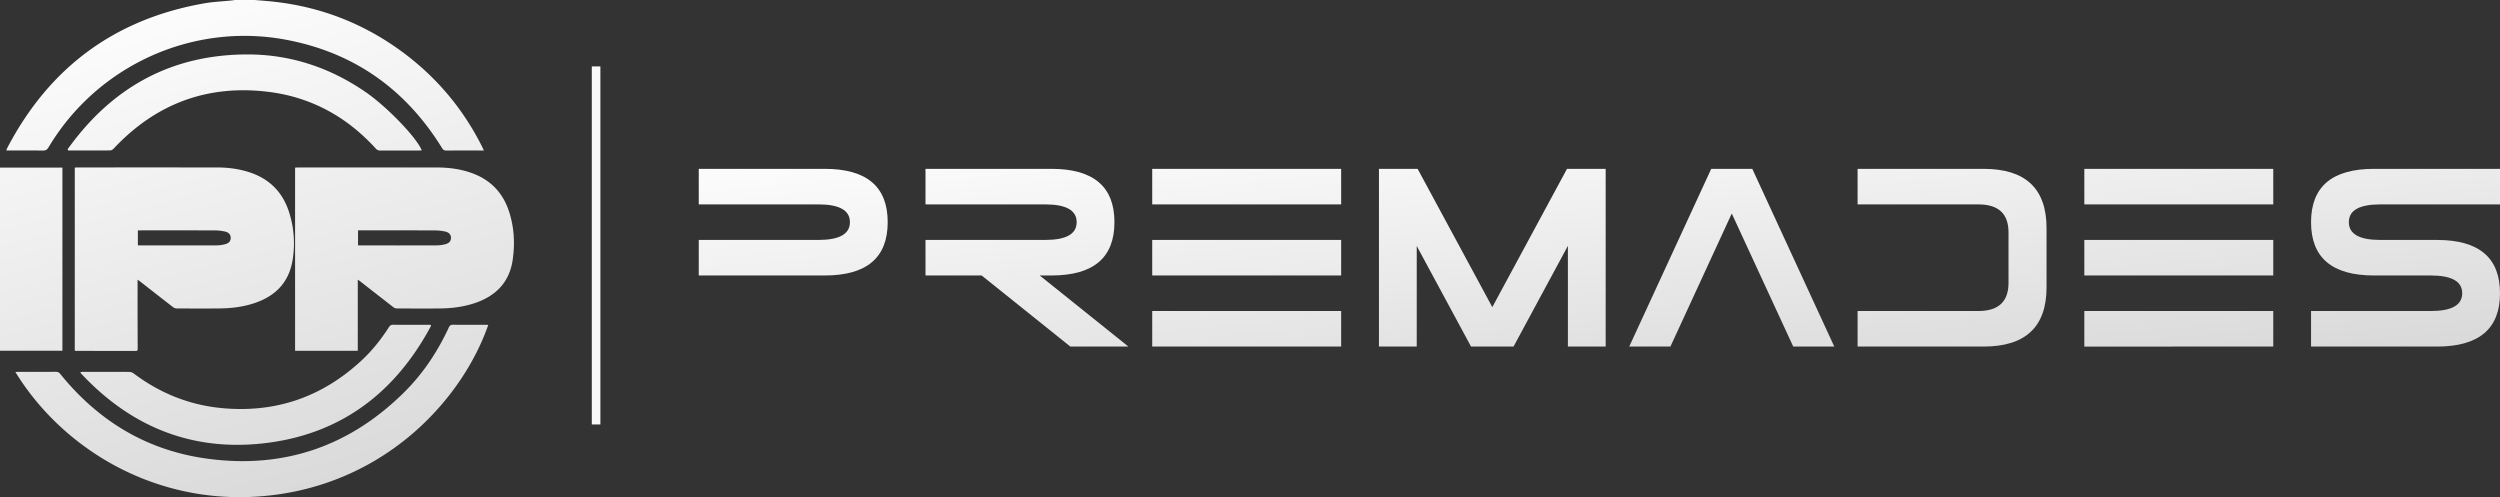
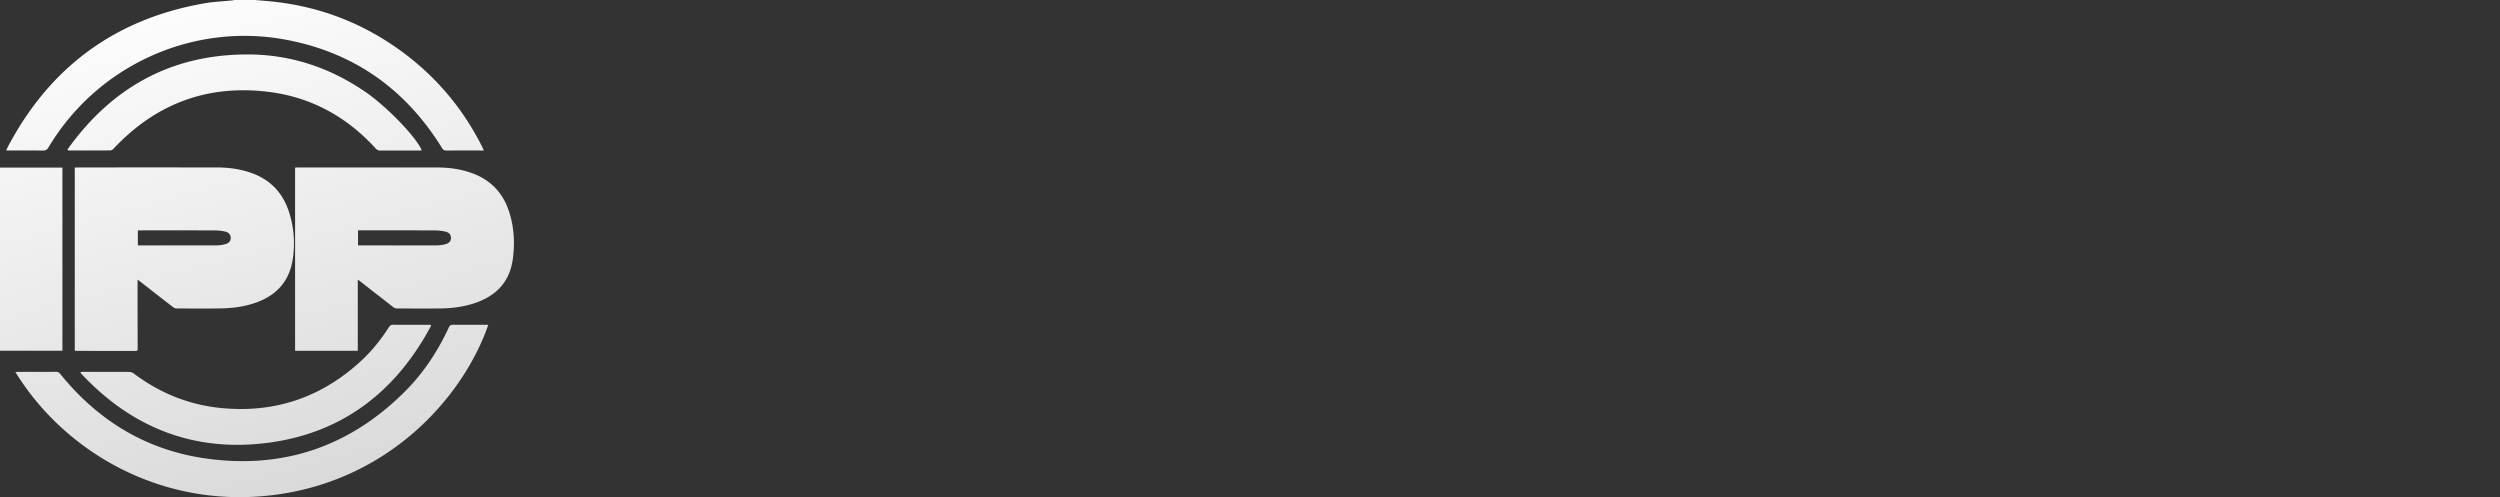
<svg xmlns="http://www.w3.org/2000/svg" xmlns:xlink="http://www.w3.org/1999/xlink" viewBox="0 0 4794.66 953.47">
  <rect x="0" y="0" width="4794.66" height="953.47" fill="#333333" stroke="none" />
  <defs>
    <style>.cls-1{fill:url(#New_Gradient_Swatch_3);}.cls-2{fill:url(#linear-gradient);}.cls-3{fill:#f9f9f9;}</style>
    <linearGradient id="New_Gradient_Swatch_3" x1="347.99" y1="15.6" x2="602.17" y2="964.24" gradientUnits="userSpaceOnUse">
      <stop offset="0" stop-color="#fcfcfc" />
      <stop offset="1" stop-color="#d9d9d9" />
    </linearGradient>
    <linearGradient id="linear-gradient" x1="3045.4" y1="174.63" x2="3100.4" y2="803.32" xlink:href="#New_Gradient_Swatch_3" />
  </defs>
  <title>ipp premades logo vector</title>
  <g id="Layer_2" data-name="Layer 2">
    <g id="Layer_1-2" data-name="Layer 1">
      <path class="cls-1" d="M488.48,0c11.72,1,23.46,1.85,35.16,3.1Q660.13,17.76,770.8,99q98.69,72.51,153.68,182.09c1.1,2.18,2.08,4.42,3.54,7.55h-6c-22,0-43.94-.13-65.91.1-4.17,0-6.26-1.45-8.39-4.89-70-113.32-169.9-183.9-301.15-208C367.76,43.1,186.28,126.28,93,282.66c-2.8,4.68-5.71,6.17-11,6.1-21.07-.3-42.15-.13-63.23-.13H11.93c1-2.4,1.64-4.14,2.48-5.76C95.13,129.09,220.6,36.29,392,6.38c17-3,34.42-3.66,51.64-5.43C446.05.7,448.51.32,451,0ZM269.11,540.13c21,16.38,41.9,32.82,63,49.08a11.76,11.76,0,0,0,6.67,2.33c27.51.15,55,.32,82.52,0,21.85-.25,43.48-2.79,64.42-9.45,41-13.05,68.06-39.17,75.31-82.67a195.66,195.66,0,0,0-7-93.68C541.87,368.61,517.2,343.6,480.1,331c-20.85-7.07-42.35-9.84-64.25-9.85q-133.43-.07-266.86,0c-1.88,0-3.75.21-5.58.32V672.33a7,7,0,0,0,1.78.61q57.6.06,115.21.13c2.87,0,3.68-1.2,3.67-3.86q-.17-39.91-.2-79.82c0-17.28,0-34.56,0-53.08C266.27,538.06,267.72,539.05,269.11,540.13Zm-4.71-98.32H270c47.52,0,95-.08,142.55.09a89.85,89.85,0,0,1,19.05,2.2c7.33,1.63,10.82,6.13,10.88,12.07s-3.25,10.24-10.7,12.18a64.82,64.82,0,0,1-15.83,2.24c-49.48.17-99,.11-148.44.1-.87,0-1.74-.12-3.09-.22Zm426.81,98.1q31.68,24.72,63.39,49.39a11,11,0,0,0,6.16,2.24c28.22.13,56.44.37,84.66,0,21.3-.31,42.38-2.94,62.79-9.46,41.26-13.16,68.55-39.52,75-83.38,4.55-31,3-62-6.66-92.18-11.78-36.82-35.84-61.88-72.34-74.85-21.62-7.68-44-10.47-66.83-10.47q-132.89,0-265.77,0c-1.89,0-3.78.18-5.68.28v351.3H686.18V536.28C688.44,537.91,689.87,538.86,691.21,539.91Zm1-98.11c47.33,0,94.67-.08,142,.1a92.81,92.81,0,0,1,19.59,2.17c7.68,1.68,11.21,6.25,11.13,12.42-.07,5.86-3.5,10-11.06,11.93a65.87,65.87,0,0,1-15.84,2.17c-49.3.17-98.59.11-147.89.11-1,0-2.08-.12-3.5-.21V441.8ZM539,947.37c213.46-32.73,350.18-188.5,397.41-324.22-1.82-.08-3.54-.22-5.25-.22-20.72,0-41.44.14-62.16-.13-4.46-.06-6.51,1.47-8.32,5.38-21.12,45.6-48.47,87.09-84.07,122.66C670.88,856.44,543.35,900,395.68,879.42c-114.57-15.95-207.39-72.32-280-162.14-2.35-2.91-4.65-4.22-8.47-4.19-23.93.17-47.87.08-71.8.1-1.73,0-3.45.17-5.88.3C123.93,867.58,315.74,981.59,539,947.37Zm-408.49-659a18.58,18.58,0,0,0,2.09.24c26.26,0,52.52.1,78.78-.14,2.24,0,5-1.74,6.59-3.48,80.33-85.64,178.87-123,295.49-109,82.31,9.87,151.12,47.47,207,108.68a11.11,11.11,0,0,0,9.18,4.09c24.65-.17,49.31-.08,74-.1,1.71,0,3.42-.15,5.26-.25-9.81-24.69-66.87-83.82-107.92-112-68.31-46.91-143.92-72.1-226.77-72-146.75.2-260.38,63.94-344.61,182.05ZM825.67,622.92H821c-22.33,0-44.67.11-67-.1-3.94,0-6,1.36-8.07,4.56-14.79,23.08-31.71,44.49-51.77,63.22-75.86,70.82-165.56,101.85-268.87,92.06C362.83,776.74,306.65,754,256.5,716.29a15.68,15.68,0,0,0-8.68-3c-29.29-.22-58.59-.14-87.89-.12-1.68,0-3.37.17-5.06.26l-.4,1.82c94.8,102,211.53,150.64,350.82,135,147.17-16.5,252.4-96.24,321.42-225.33ZM0,672.68H119.69V321.46H0Z" />
-       <path class="cls-2" d="M1340.13,460.16h229.5q60.39,0,60.39-34.08T1569.63,392h-229.5V323.82H1581.7q120.79,0,120.79,102.26T1581.7,528.33H1340.13Zm542.58,68.17H1775V460.16h229.49q60.39,0,60.4-34.08T2004.46,392H1775V323.82h241.57q120.78,0,120.79,102.26T2016.54,528.33h-22.47l170.07,136.33H2052.78ZM2209.8,323.82h362.36V392H2209.8Zm0,136.34h362.36v68.17H2209.8Zm0,204.5V596.5h362.36v68.16Zm507.31-192.91V664.66h-72.47V323.82h74.16L2862.05,589l143.26-265.18h74.16V664.66H3007V471.52L2902.88,664.44v.22h-81.65Zm722.07,192.91L3321.29,409.49,3203.64,664.66h-79l157.26-340.84h78.76l157.26,340.84ZM3562.62,392V323.82H3804.2q120.78,0,120.79,113.62V551.05q0,113.63-120.79,113.61H3562.62V596.5h231.43q58,0,58-53.86v-97q0-53.62-57.74-53.63Zm434.84-68.17h362.36V392H3997.46Zm0,136.34h362.36v68.17H3997.46Zm0,204.5V596.5h362.36v68.16Zm555.62-136.33q-120.8,0-120.79-102.25t120.79-102.26h241.58V392h-229.5q-60.39,0-60.39,34.09t60.39,34.08h108.71q120.78,0,120.79,102.25T4673.87,664.66H4432.29V596.5h229.5q60.39,0,60.4-34.09t-60.4-34.08Z" />
-       <rect class="cls-3" x="1135" y="127.38" width="16.47" height="686.66" />
    </g>
  </g>
</svg>